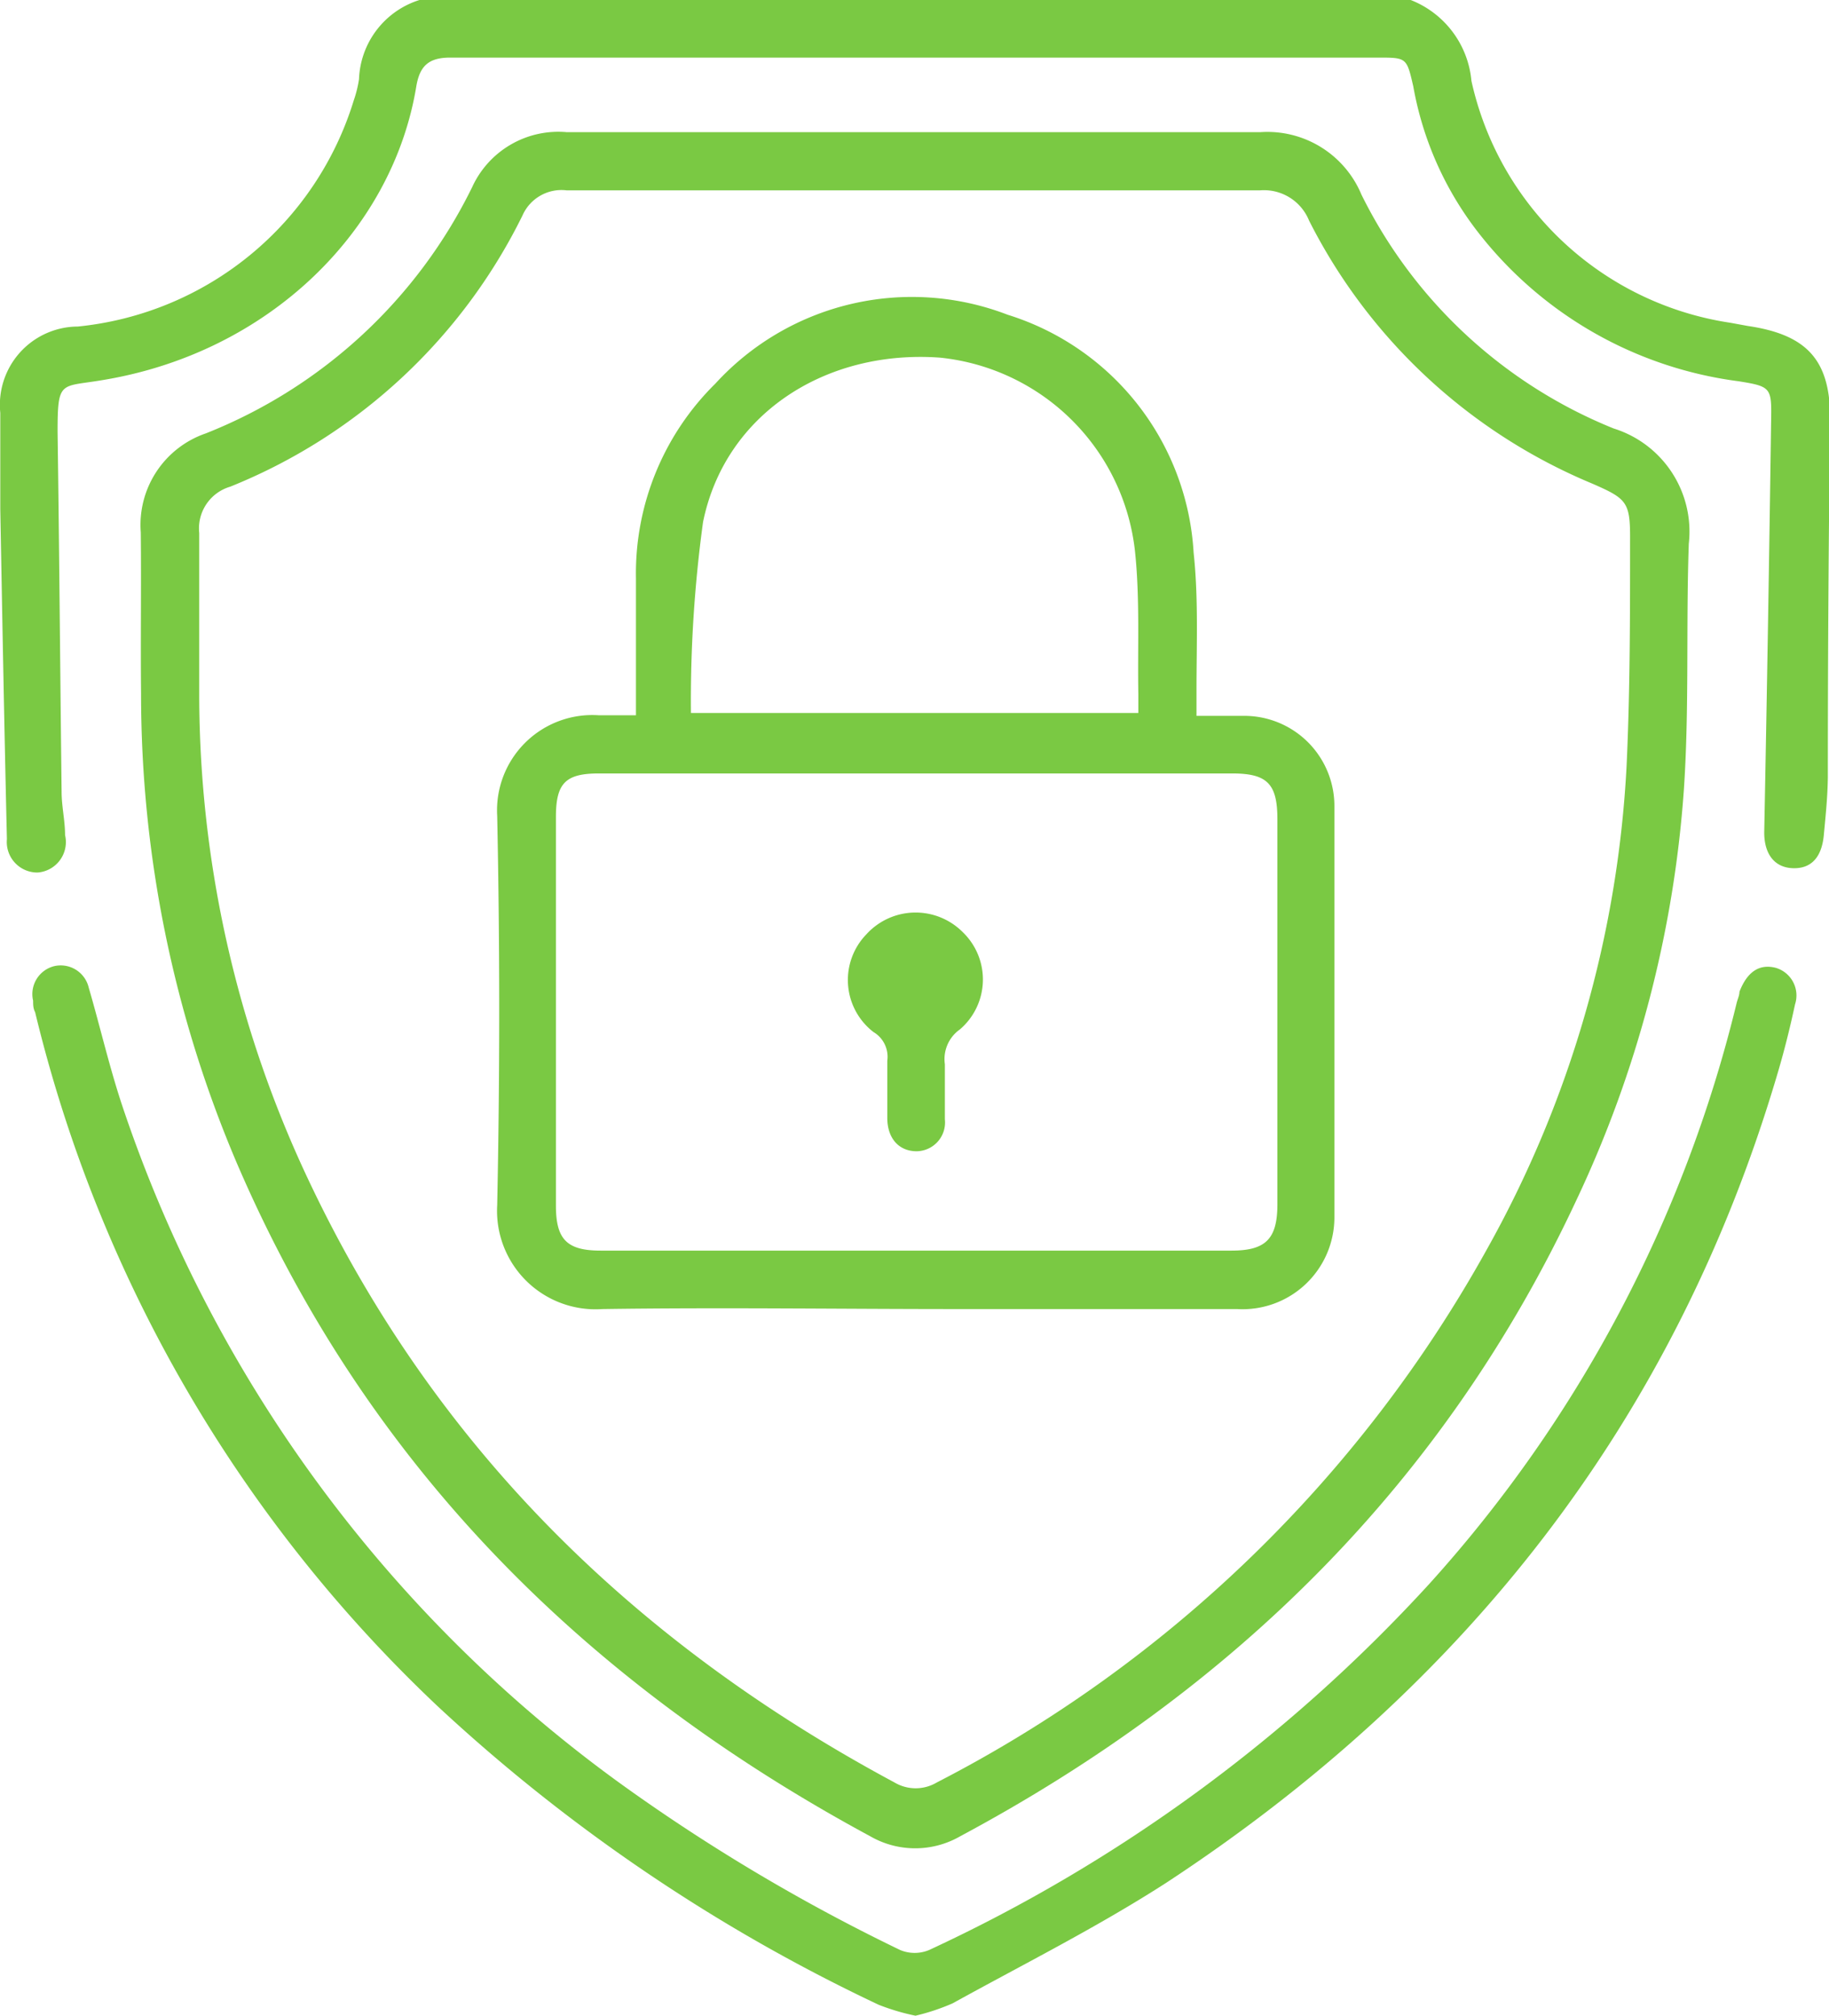
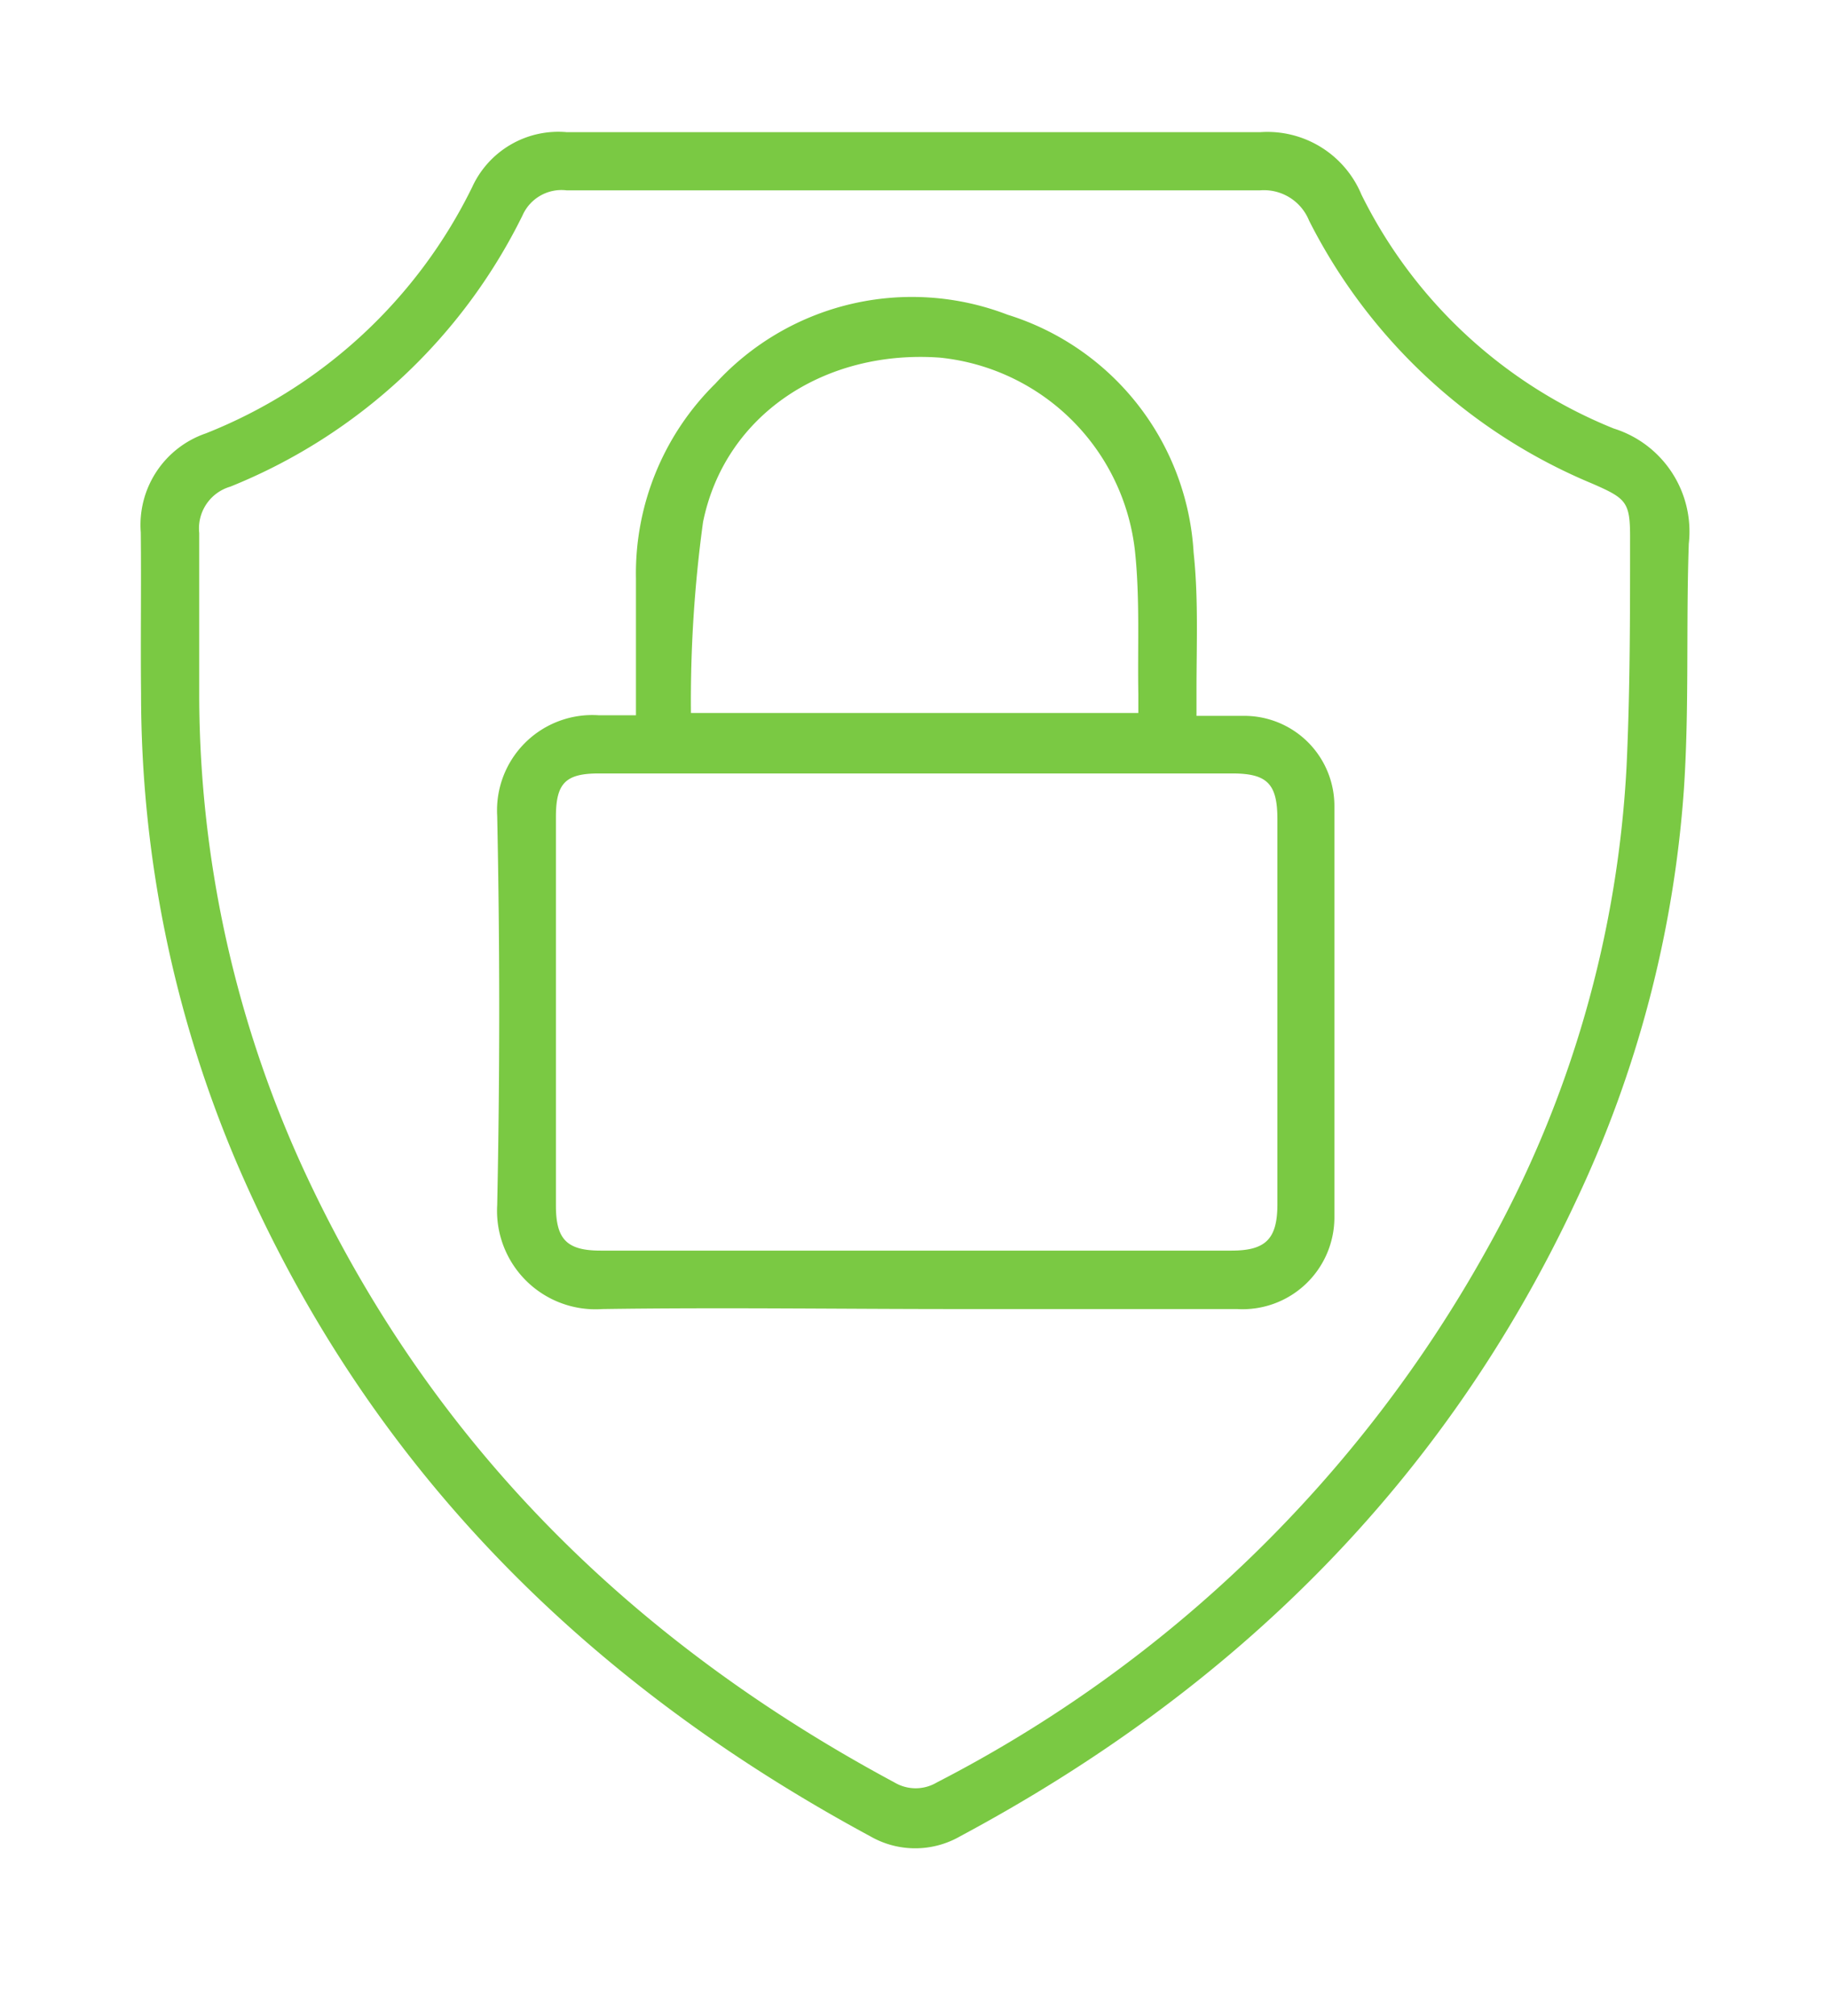
<svg xmlns="http://www.w3.org/2000/svg" viewBox="0 0 63.53 70">
  <defs>
    <style>.cls-1{fill:#7ac943;}</style>
  </defs>
  <title>Asset 14</title>
  <g id="Layer_2" data-name="Layer 2">
    <g id="Layer_1-2" data-name="Layer 1">
-       <path class="cls-1" d="M60.71,11.32l-.6-.11a10.86,10.86,0,0,1-9-8.4A3.34,3.34,0,0,0,49,0H14.57a3,3,0,0,0-2.1,2.75,4.09,4.09,0,0,1-.18.73A11.19,11.19,0,0,1,2.7,11.34a2.72,2.72,0,0,0-2.69,3c0,1.11,0,2.23,0,3.34.07,3.82.14,7.64.23,11.46a1.06,1.06,0,0,0,1.07,1.16A1.06,1.06,0,0,0,2.26,29c0-.5-.12-1-.12-1.5C2.09,23.37,2.06,19.21,2,15c0-1.82.1-1.55,1.56-1.8C9.35,12.25,13.64,8,14.46,3c.12-.72.44-1,1.18-1Q31.75,2,47.86,2c1,0,1,0,1.23,1a11.54,11.54,0,0,0,2.2,5,13.69,13.69,0,0,0,9.1,5.24c1.12.18,1.15.22,1.13,1.34q-.1,7.17-.24,14.33c0,.74.35,1.22,1,1.24s1-.4,1.07-1.15.13-1.32.14-2q0-6.29.08-12.57C63.54,12.5,62.76,11.62,60.71,11.32Z" />
      <path class="cls-1" d="M4.9,24.09A41.55,41.55,0,0,0,8.23,40.4c4.49,10.45,12.05,18,22,23.37a3.13,3.13,0,0,0,3.12,0c9.49-5.08,16.81-12.26,21.4-22.08a39.91,39.91,0,0,0,3.74-14.28c.19-2.84.07-5.69.17-8.53a3.75,3.75,0,0,0-2.61-4,16.78,16.78,0,0,1-8.76-8.12,3.54,3.54,0,0,0-3.52-2.17c-4,0-8,0-12,0s-8,0-12.08,0A3.29,3.29,0,0,0,16.4,6.5a17.46,17.46,0,0,1-9.25,8.55,3.36,3.36,0,0,0-2.26,3.44C4.91,20.36,4.88,22.22,4.9,24.09ZM8,16.9A19.38,19.38,0,0,0,18.15,7.48a1.48,1.48,0,0,1,1.53-.87H31.77c4,0,8,0,12,0a1.69,1.69,0,0,1,1.7,1.05,19.34,19.34,0,0,0,9.85,9.14c1.21.53,1.31.64,1.3,2,0,2.6,0,5.19-.12,7.78a38.4,38.4,0,0,1-4.85,16.8A45.83,45.83,0,0,1,32.54,61.9a1.44,1.44,0,0,1-1.47,0c-9-4.83-15.95-11.61-20.34-20.89A39.56,39.56,0,0,1,6.92,24.17c0-1.89,0-3.77,0-5.66A1.51,1.51,0,0,1,8,16.9Z" />
-       <path class="cls-1" d="M61.68,33.61c-.59-.15-1,.16-1.26.83,0,.13-.07.27-.1.4A46.36,46.36,0,0,1,49.65,55,54.73,54.73,0,0,1,32.27,67.72a1.31,1.31,0,0,1-1,0,64.68,64.68,0,0,1-9.55-5.66A47.76,47.76,0,0,1,4.25,38.41c-.45-1.35-.77-2.75-1.17-4.12a1,1,0,0,0-1.19-.74,1,1,0,0,0-.74,1.2c0,.13,0,.27.07.4a48.87,48.87,0,0,0,14,24.12,60.14,60.14,0,0,0,15.3,10.35A7.73,7.73,0,0,0,31.8,70a7.51,7.51,0,0,0,1.29-.43c2.48-1.37,5-2.63,7.41-4.18,10.37-6.8,17.64-16,21.21-28,.25-.83.46-1.67.64-2.51A1,1,0,0,0,61.68,33.61Z" />
      <path class="cls-1" d="M20.92,45.46c4.12-.06,8.24,0,12.35,0,3.23,0,6.46,0,9.7,0a3.19,3.19,0,0,0,3.38-3.18q0-7.14,0-14.27a3.13,3.13,0,0,0-3.18-3.15c-.52,0-1,0-1.61,0,0-.36,0-.63,0-.9,0-1.59.07-3.19-.1-4.77A9.21,9.21,0,0,0,35,10.93a9.25,9.25,0,0,0-10.15,2.39,9.25,9.25,0,0,0-2.76,6.76v4.76c-.47,0-.88,0-1.28,0a3.31,3.31,0,0,0-3.54,3.5q.14,6.75,0,13.51A3.42,3.42,0,0,0,20.92,45.46Zm3.5-27.33c.76-3.74,4.24-6,8.23-5.71a7.59,7.59,0,0,1,6.77,6.69c.18,1.66.09,3.36.12,5,0,.2,0,.4,0,.65H24A45.68,45.68,0,0,1,24.42,18.13ZM20.8,26.86h22c1.22,0,1.57.36,1.57,1.59V41.82c0,1.2-.4,1.61-1.59,1.61H20.86c-1.17,0-1.55-.39-1.55-1.56q0-6.75,0-13.5C19.31,27.2,19.64,26.86,20.8,26.86Z" />
-       <path class="cls-1" d="M30.34,35.84a1,1,0,0,1,.48,1c0,.29,0,.59,0,.89s0,.72,0,1.09c0,.7.39,1.15,1,1.16a1,1,0,0,0,1-1.11c0-.64,0-1.28,0-1.91a1.26,1.26,0,0,1,.52-1.21,2.28,2.28,0,0,0,.1-3.38,2.31,2.31,0,0,0-3.35.08A2.28,2.28,0,0,0,30.34,35.84Z" />
    </g>
  </g>
</svg>